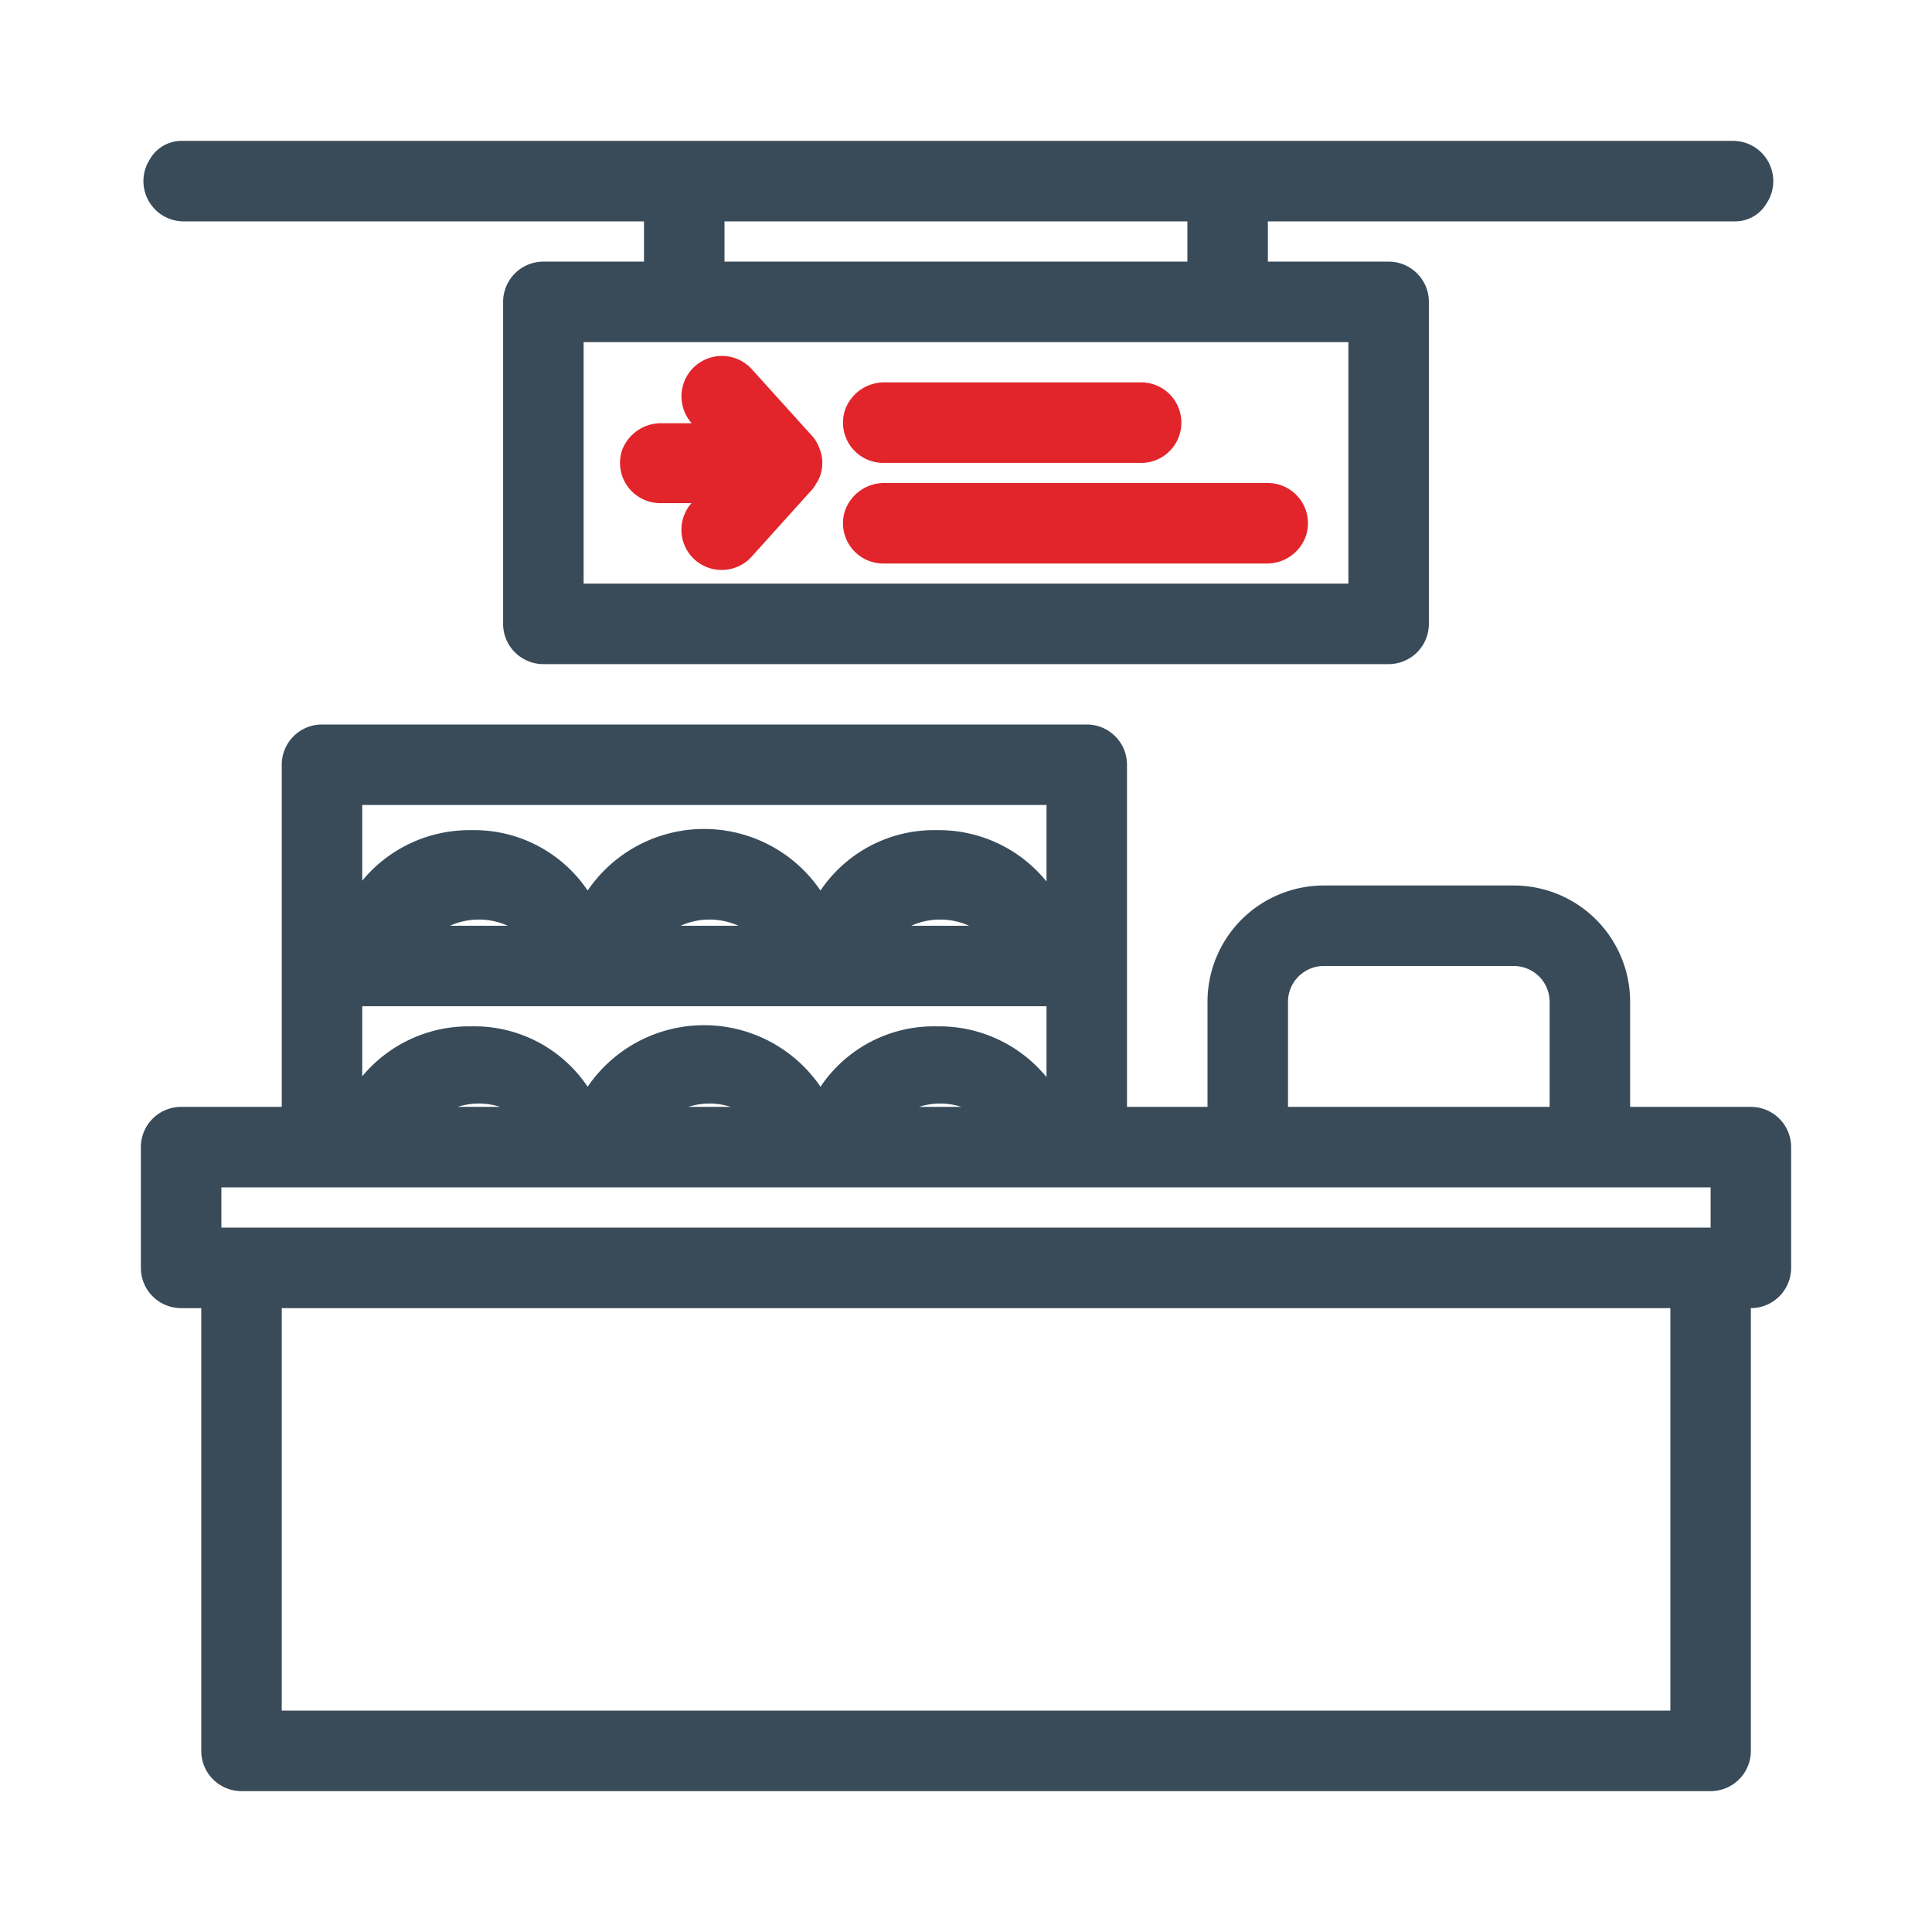
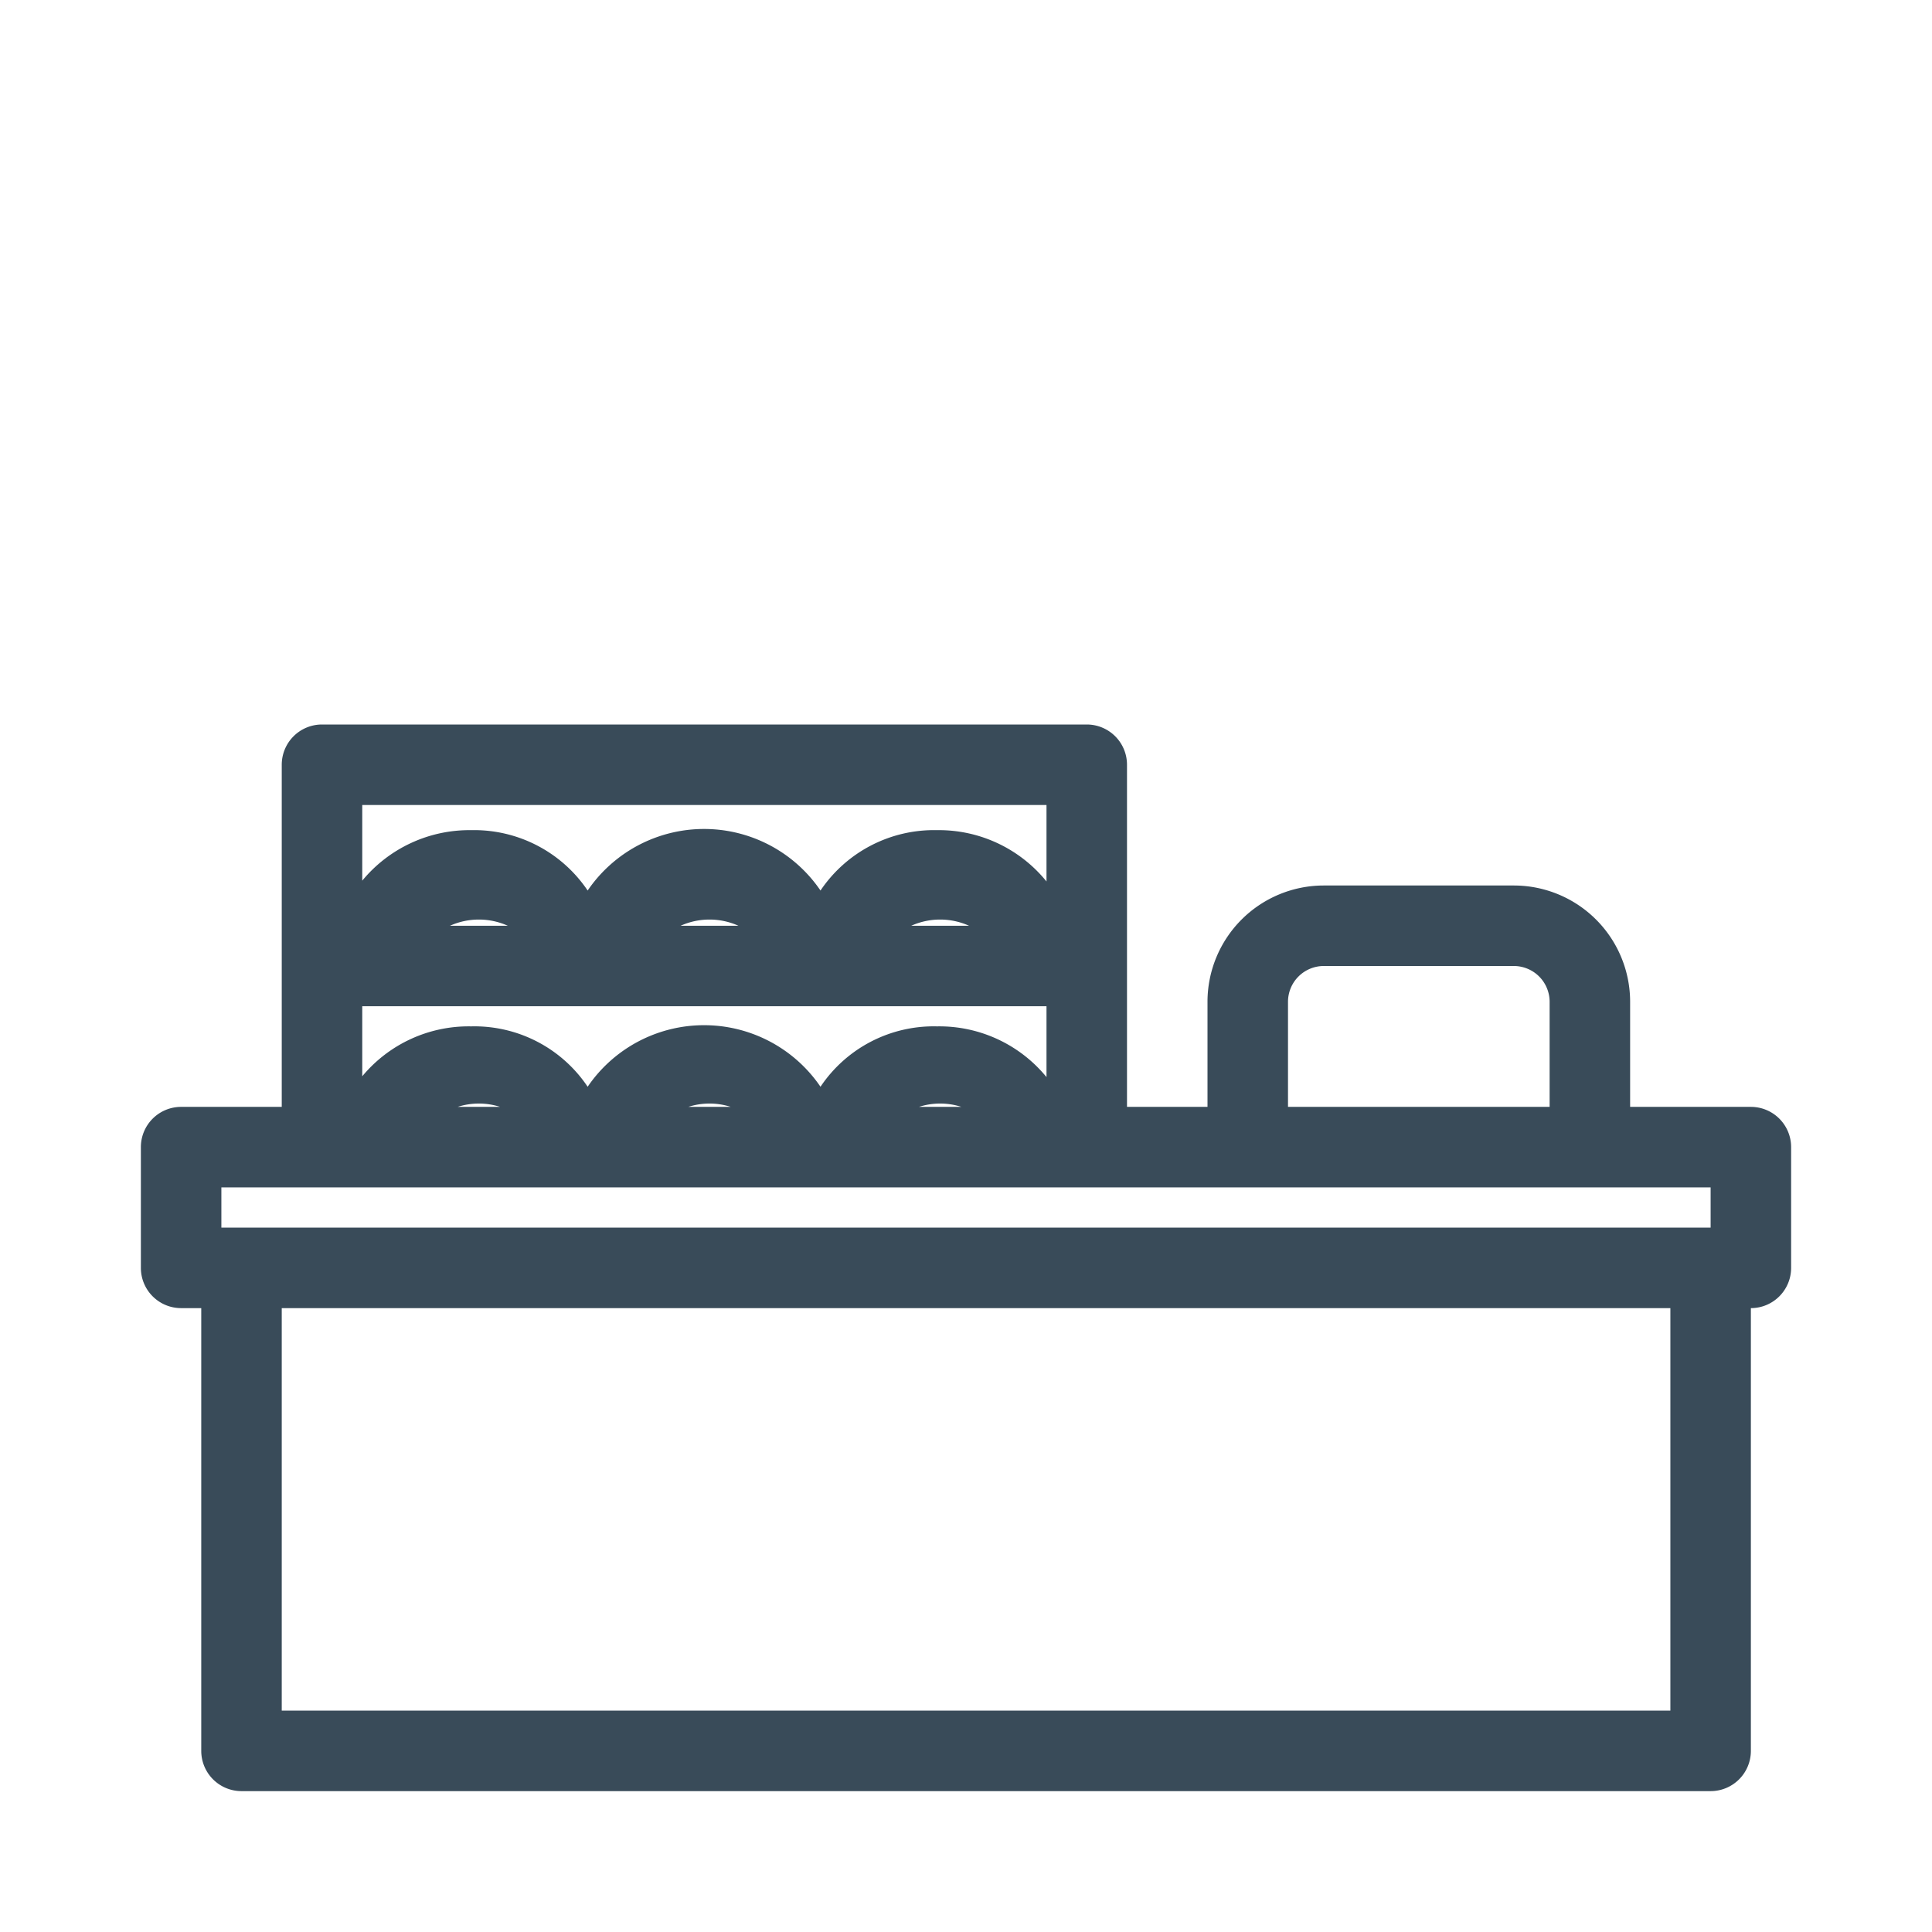
<svg xmlns="http://www.w3.org/2000/svg" id="Layer_1" data-name="Layer 1" viewBox="0 0 96 96">
  <defs>
    <style>.cls-1{fill:#e1252b;}.cls-2{fill:#394b59;}</style>
  </defs>
  <title>Supermarkets</title>
-   <path class="cls-1" d="M43.88,23H56.59a2,2,0,0,0,2-1.34A2,2,0,0,0,56.68,19H44a2.07,2.07,0,0,0-2,1.34A2,2,0,0,0,43.88,23Z" />
-   <path class="cls-1" d="M63,24H44a2.07,2.07,0,0,0-2,1.34A2,2,0,0,0,43.88,28h19a2.05,2.05,0,0,0,2-1.34A2,2,0,0,0,63,24Z" />
-   <path class="cls-1" d="M40.59,22a1.68,1.68,0,0,0-.22-.32l-3-3.32a2,2,0,0,0-3,2.67H32.91a2.07,2.07,0,0,0-2,1.34A2,2,0,0,0,32.82,25h1.54a2,2,0,0,0,.15,2.8,2,2,0,0,0,1.35.52,2,2,0,0,0,1.48-.65l3-3.33a1.39,1.39,0,0,0,.21-.3,2,2,0,0,0,.16-.29,1.93,1.93,0,0,0,0-1.49A1.45,1.45,0,0,0,40.59,22Z" />
-   <path class="cls-2" d="M9.14,11H32v2H27a2,2,0,0,0-2,2V31a2,2,0,0,0,2,2H69a2,2,0,0,0,2-2V15a2,2,0,0,0-2-2H63V11H86.2a1.81,1.81,0,0,0,1.59-.91A2,2,0,0,0,86.11,7H9.05a1.81,1.81,0,0,0-1.6.91A2,2,0,0,0,9.14,11ZM36,13V11H59v2ZM29,29V17H67V29Z" />
  <path class="cls-2" d="M87,55H81V49.78A5.78,5.78,0,0,0,75.22,44H65.78A5.78,5.78,0,0,0,60,49.78V55H56V38a2,2,0,0,0-2-2H16a2,2,0,0,0-2,2V55H9a2,2,0,0,0-2,2v6a2,2,0,0,0,2,2h1V87a2,2,0,0,0,2,2H85a2,2,0,0,0,2-2V65h0a2,2,0,0,0,2-2V57A2,2,0,0,0,87,55ZM52,50v3.52A6.88,6.88,0,0,0,46.56,51a6.77,6.77,0,0,0-5.79,3A7,7,0,0,0,29.2,54a6.77,6.77,0,0,0-5.79-3A6.87,6.87,0,0,0,18,53.48V50Zm-3.85-4H45.28A3.5,3.5,0,0,1,48.15,46ZM36.69,46H33.82A3.5,3.5,0,0,1,36.69,46ZM25.23,46H22.36A3.5,3.5,0,0,1,25.23,46ZM52,43.8a6.88,6.88,0,0,0-5.44-2.55,6.8,6.8,0,0,0-5.79,3,7,7,0,0,0-11.57,0,6.8,6.8,0,0,0-5.79-3A6.9,6.9,0,0,0,18,43.76V40H52ZM24.85,55H22.74A3.46,3.46,0,0,1,24.85,55Zm11.46,0H34.2A3.46,3.46,0,0,1,36.31,55Zm11.46,0H45.66A3.46,3.46,0,0,1,47.77,55ZM77,49.78V55H64V49.78A1.78,1.78,0,0,1,65.78,48h9.44A1.78,1.78,0,0,1,77,49.78ZM11,61V59H85v2Zm3,24V65H83V85Z" />
</svg>